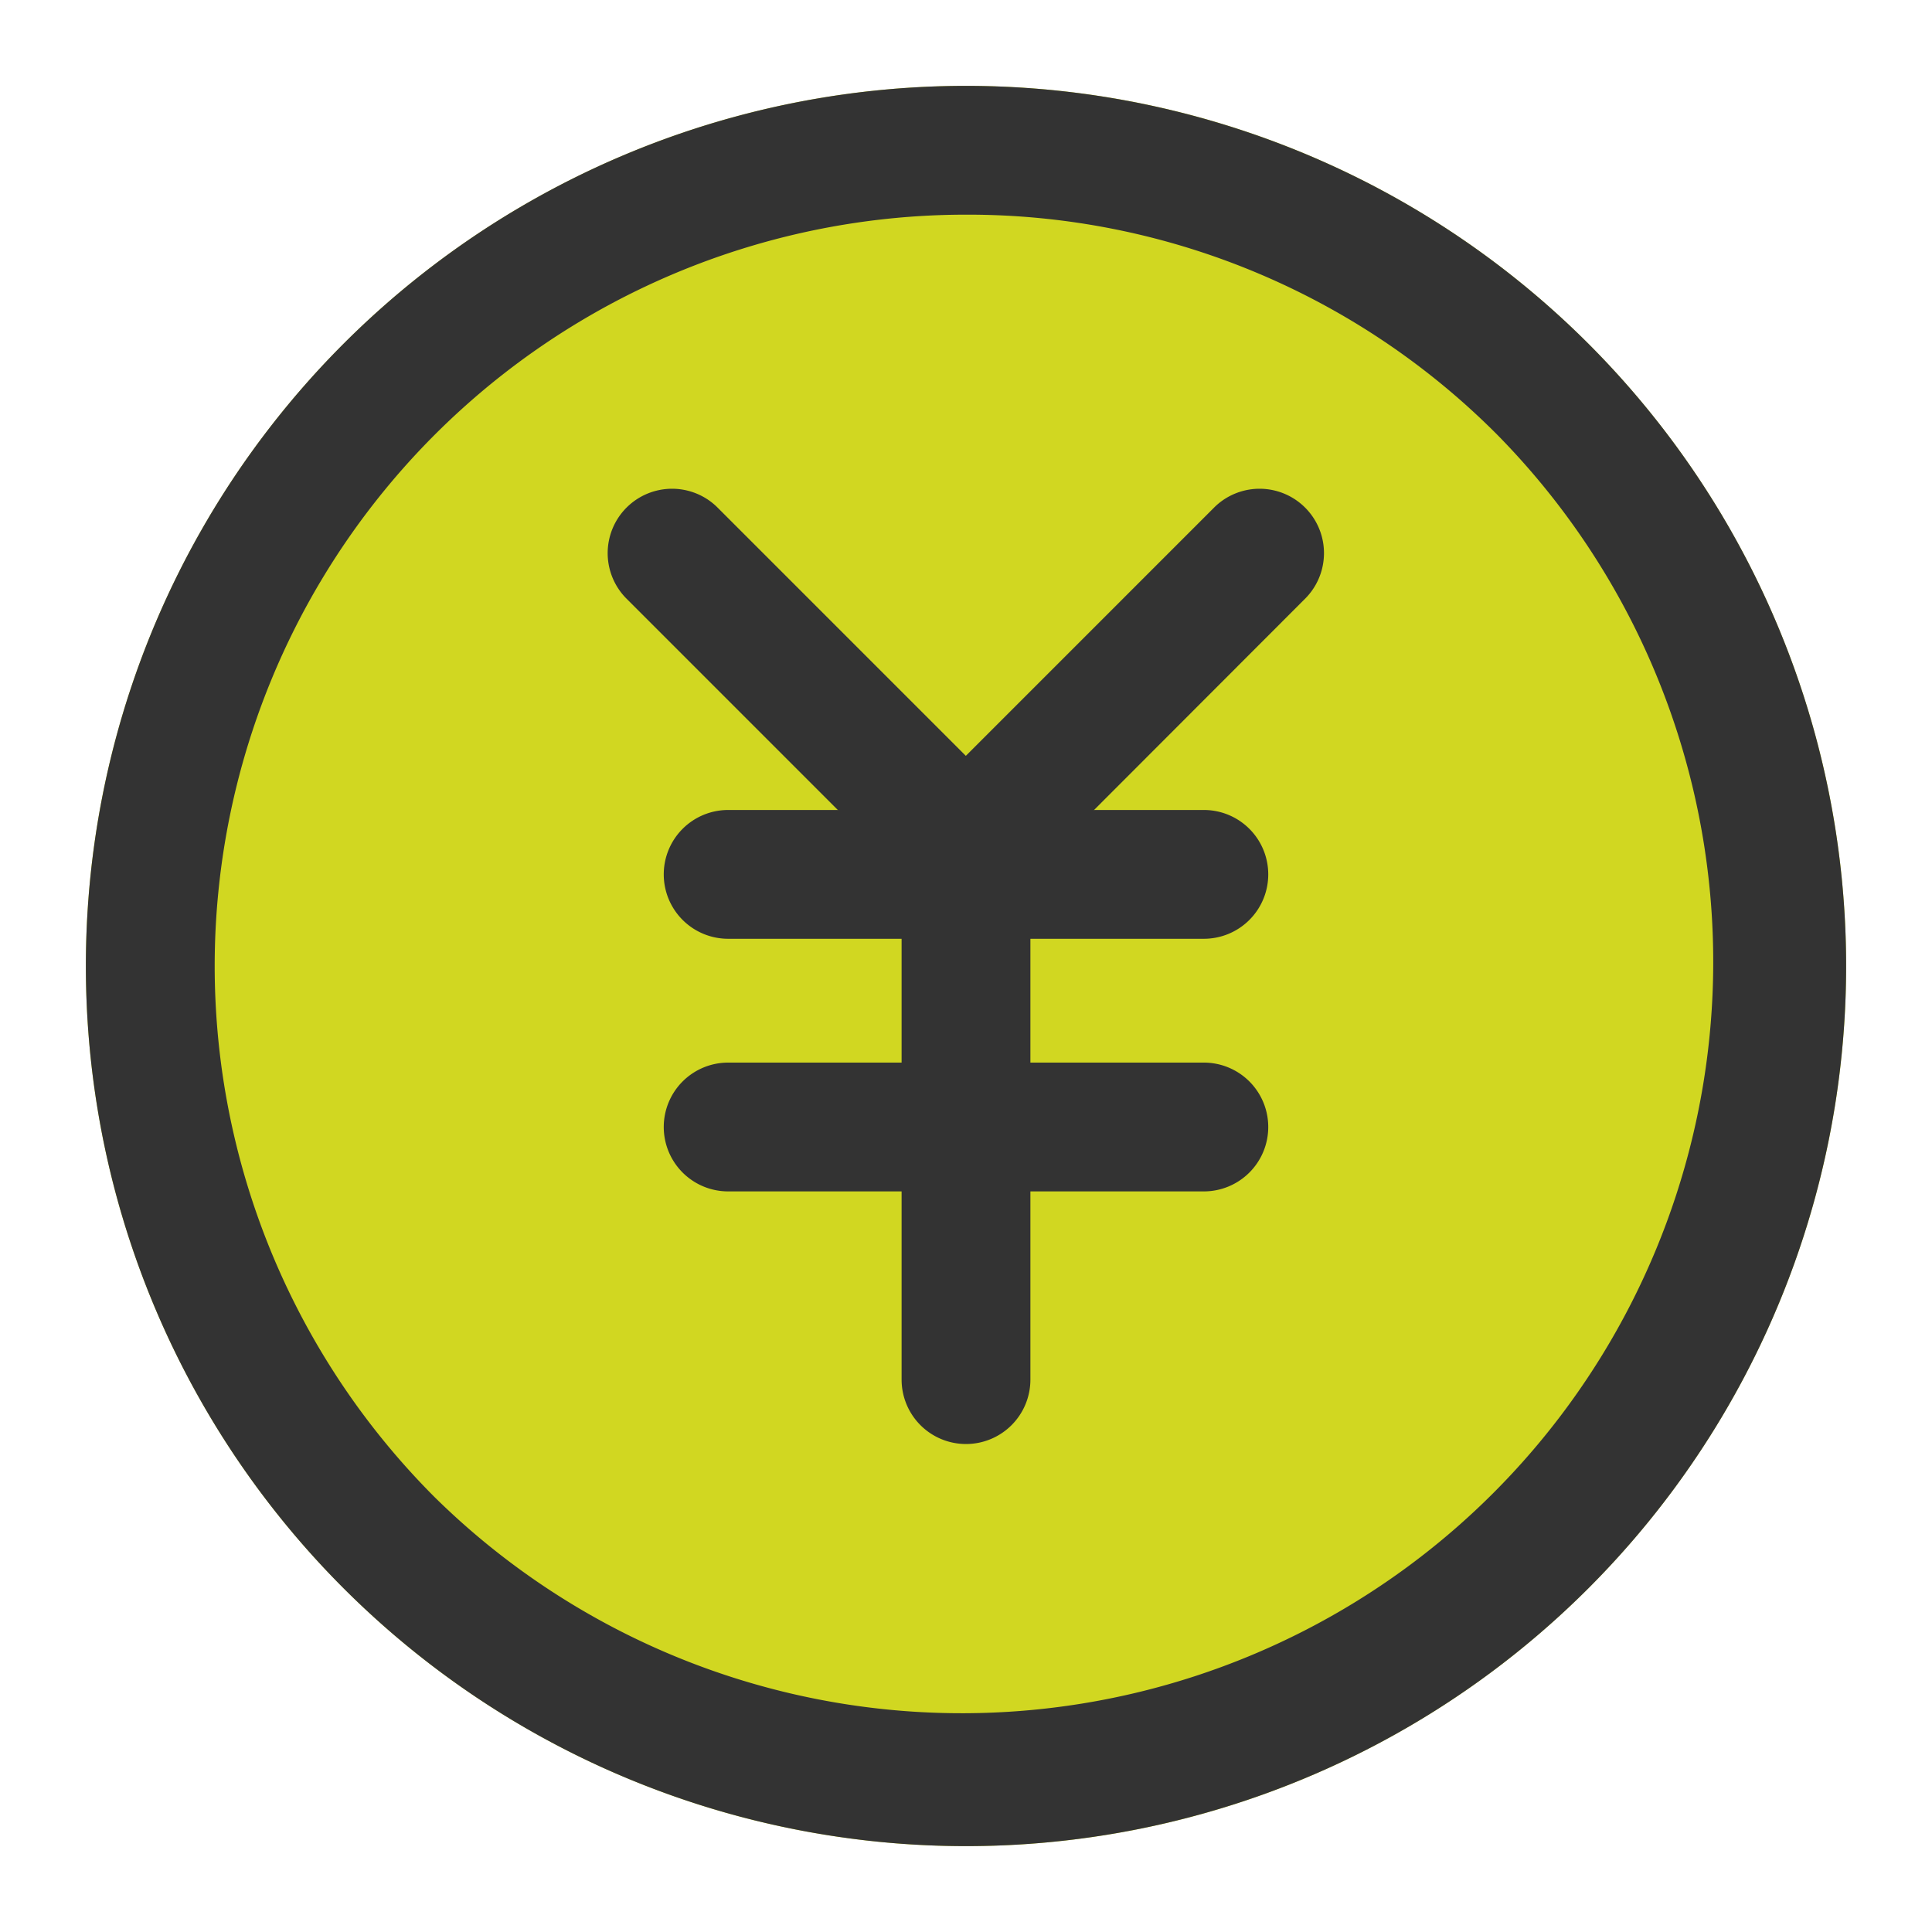
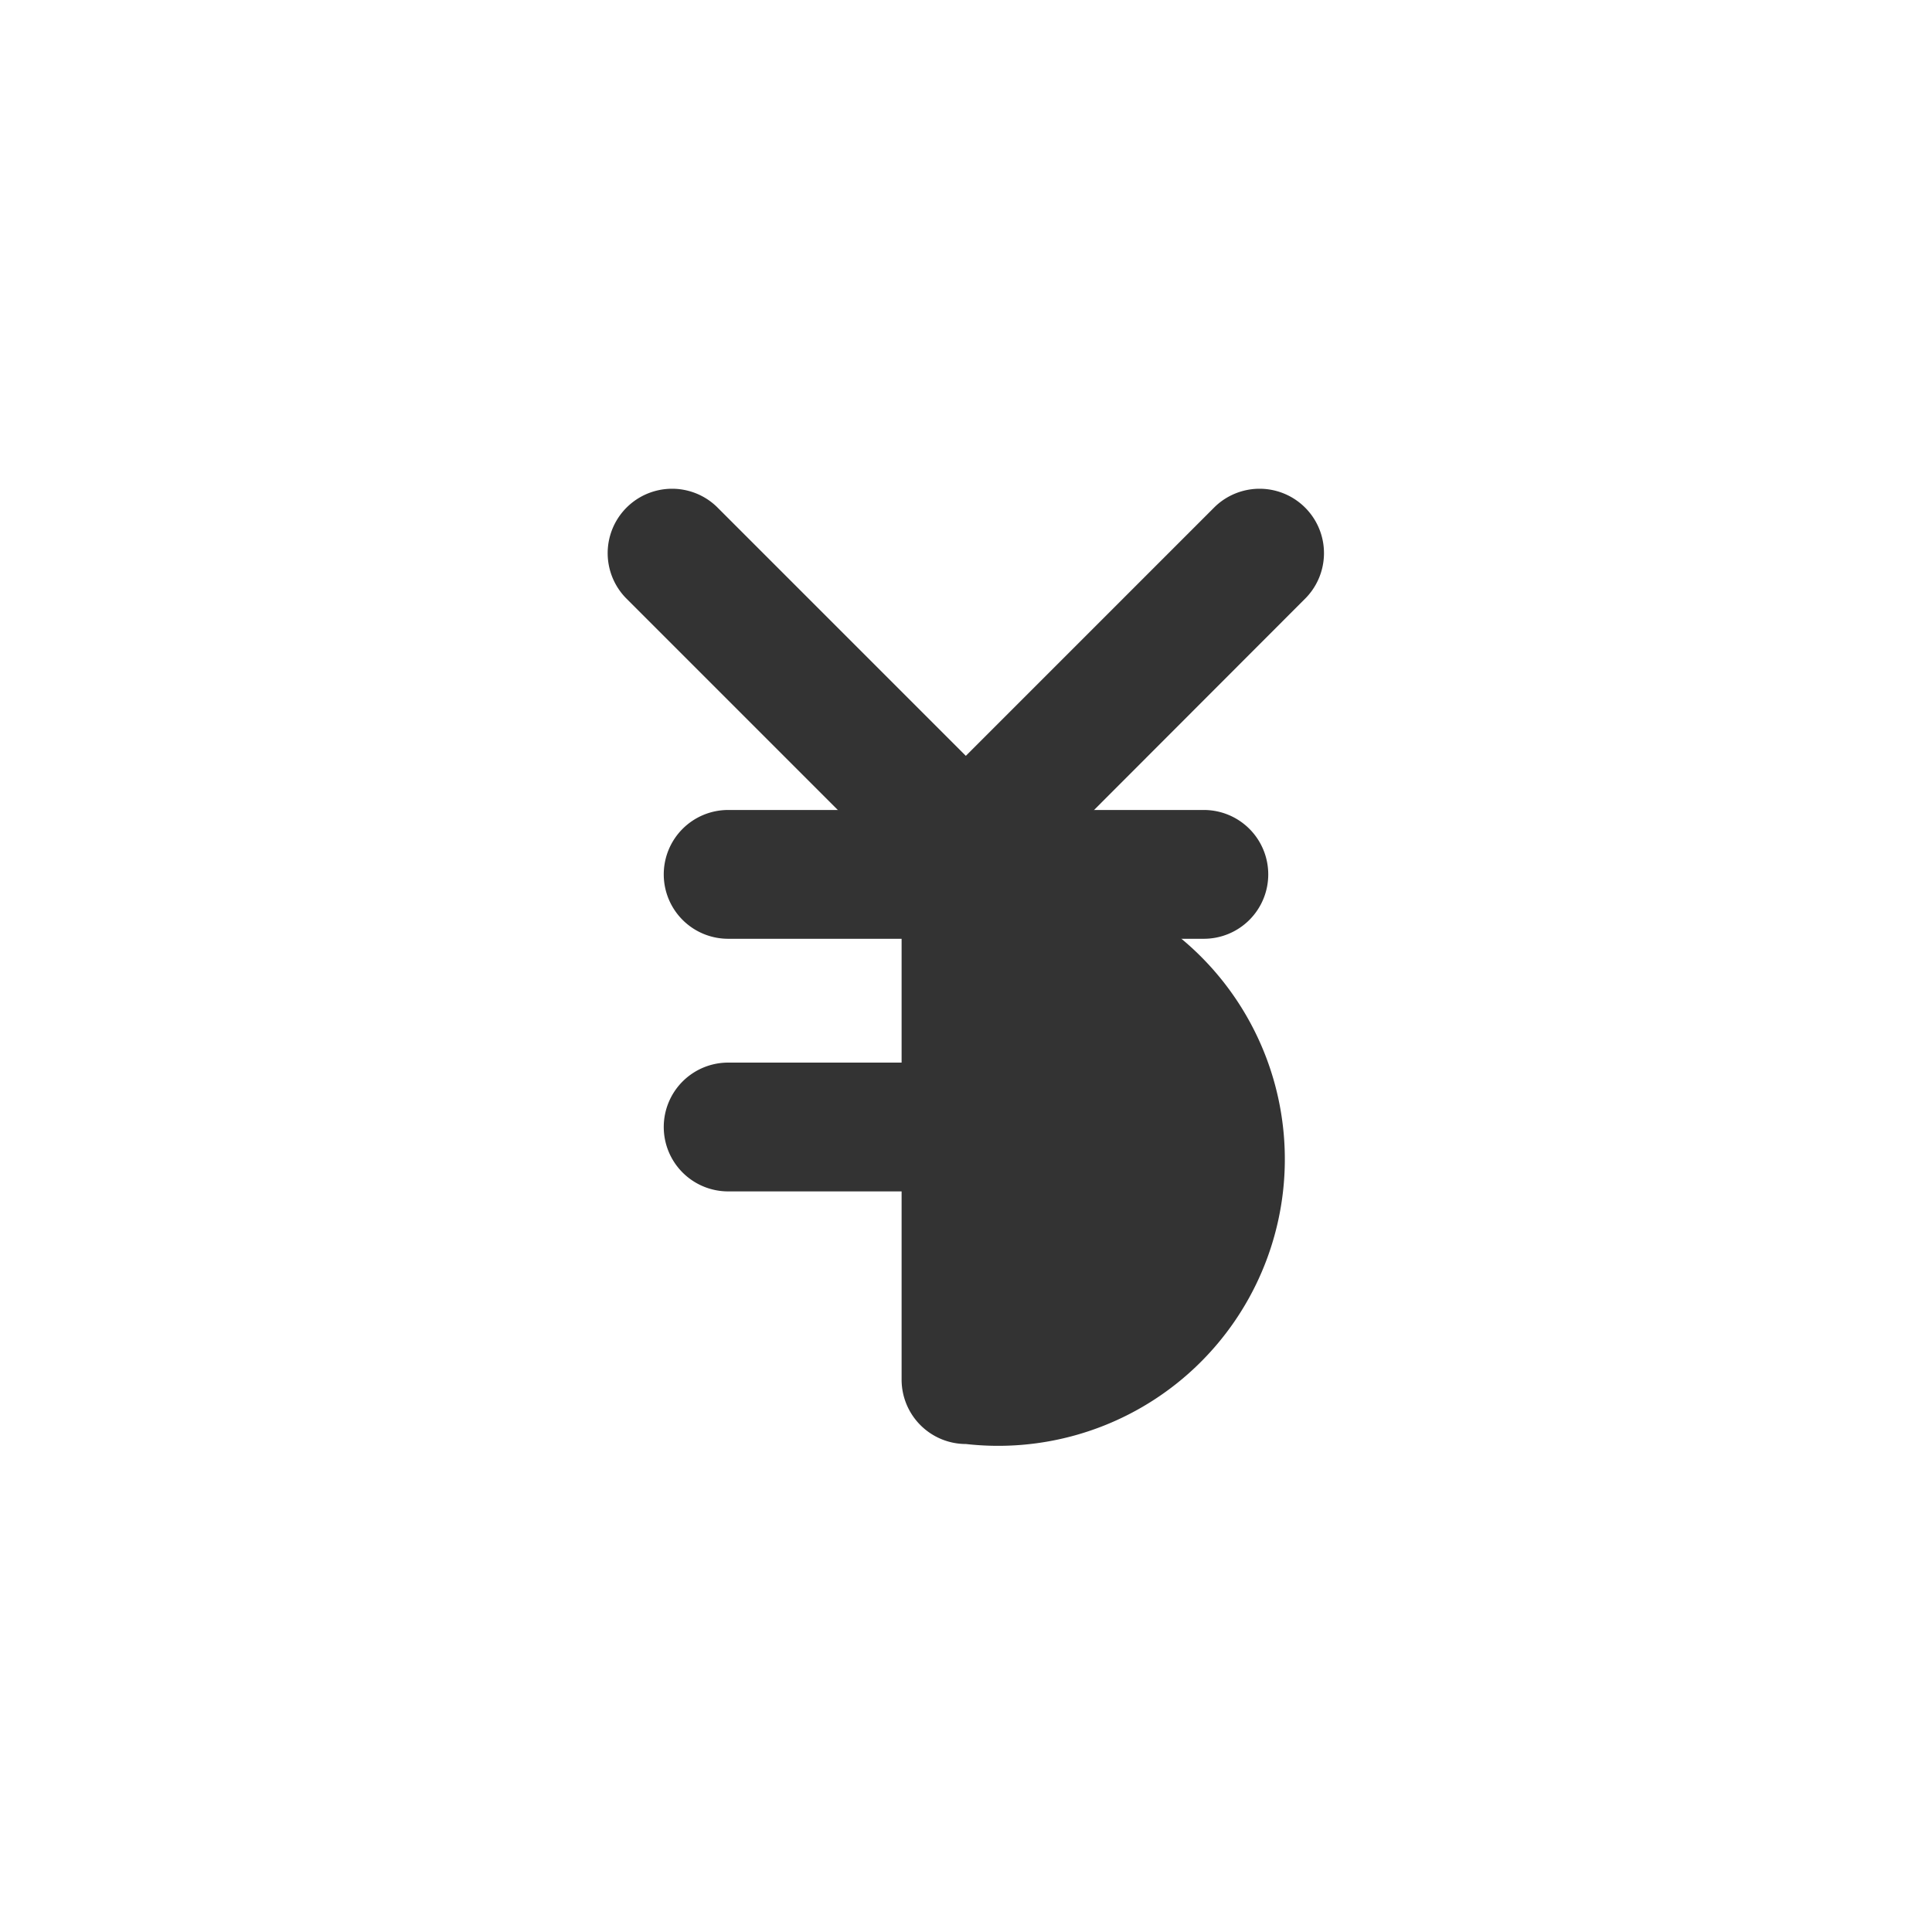
<svg xmlns="http://www.w3.org/2000/svg" width="45" height="45" viewBox="0 0 45 45">
  <g id="icon_plan" transform="translate(-134 -4141)">
    <g id="グループ_264" data-name="グループ 264" transform="translate(19 -7)">
      <rect id="長方形_116" data-name="長方形 116" width="45" height="45" transform="translate(115 4148)" fill="none" />
-       <circle id="楕円形_19" data-name="楕円形 19" cx="20.5" cy="20.5" r="20.5" transform="translate(117 4150)" fill="#d1d721" />
-       <path id="楕円形_19_-_アウトライン" data-name="楕円形 19 - アウトライン" d="M20.5,3A17.5,17.5,0,0,0,8.126,32.874,17.5,17.5,0,0,0,32.874,8.126,17.385,17.385,0,0,0,20.5,3m0-3A20.5,20.5,0,1,1,0,20.5,20.5,20.5,0,0,1,20.5,0Z" transform="translate(117 4150)" fill="#333" />
    </g>
    <g id="グループ_263" data-name="グループ 263" transform="translate(103.797 -3.134)">
      <path id="パス_961" data-name="パス 961" d="M1825.568,6744.083l-7.925-7.926a1.5,1.5,0,0,1,2.121-2.121l5.8,5.8,5.8-5.8a1.5,1.5,0,0,1,2.121,2.121Z" transform="translate(-1772.865 -2578.097)" fill="#333" />
      <path id="線_17" data-name="線 17" d="M11.08,1.5H0A1.5,1.5,0,0,1-1.5,0,1.5,1.5,0,0,1,0-1.5H11.08A1.5,1.5,0,0,1,12.58,0,1.5,1.5,0,0,1,11.08,1.5Z" transform="translate(47.163 4164.5)" fill="#333" />
      <path id="線_18" data-name="線 18" d="M11.08,1.5H0A1.5,1.5,0,0,1-1.5,0,1.5,1.5,0,0,1,0-1.5H11.08A1.5,1.5,0,0,1,12.58,0,1.5,1.5,0,0,1,11.08,1.5Z" transform="translate(47.163 4170.384)" fill="#333" />
-       <path id="パス_962" data-name="パス 962" d="M1825.568,6757.768a1.5,1.5,0,0,1-1.5-1.5V6744.5a1.5,1.5,0,0,1,3,0v11.768A1.5,1.5,0,0,1,1825.568,6757.768Z" transform="translate(-1772.865 -2580)" fill="#333" />
+       <path id="パス_962" data-name="パス 962" d="M1825.568,6757.768a1.5,1.5,0,0,1-1.5-1.5V6744.5a1.5,1.5,0,0,1,3,0A1.5,1.5,0,0,1,1825.568,6757.768Z" transform="translate(-1772.865 -2580)" fill="#333" />
    </g>
  </g>
</svg>